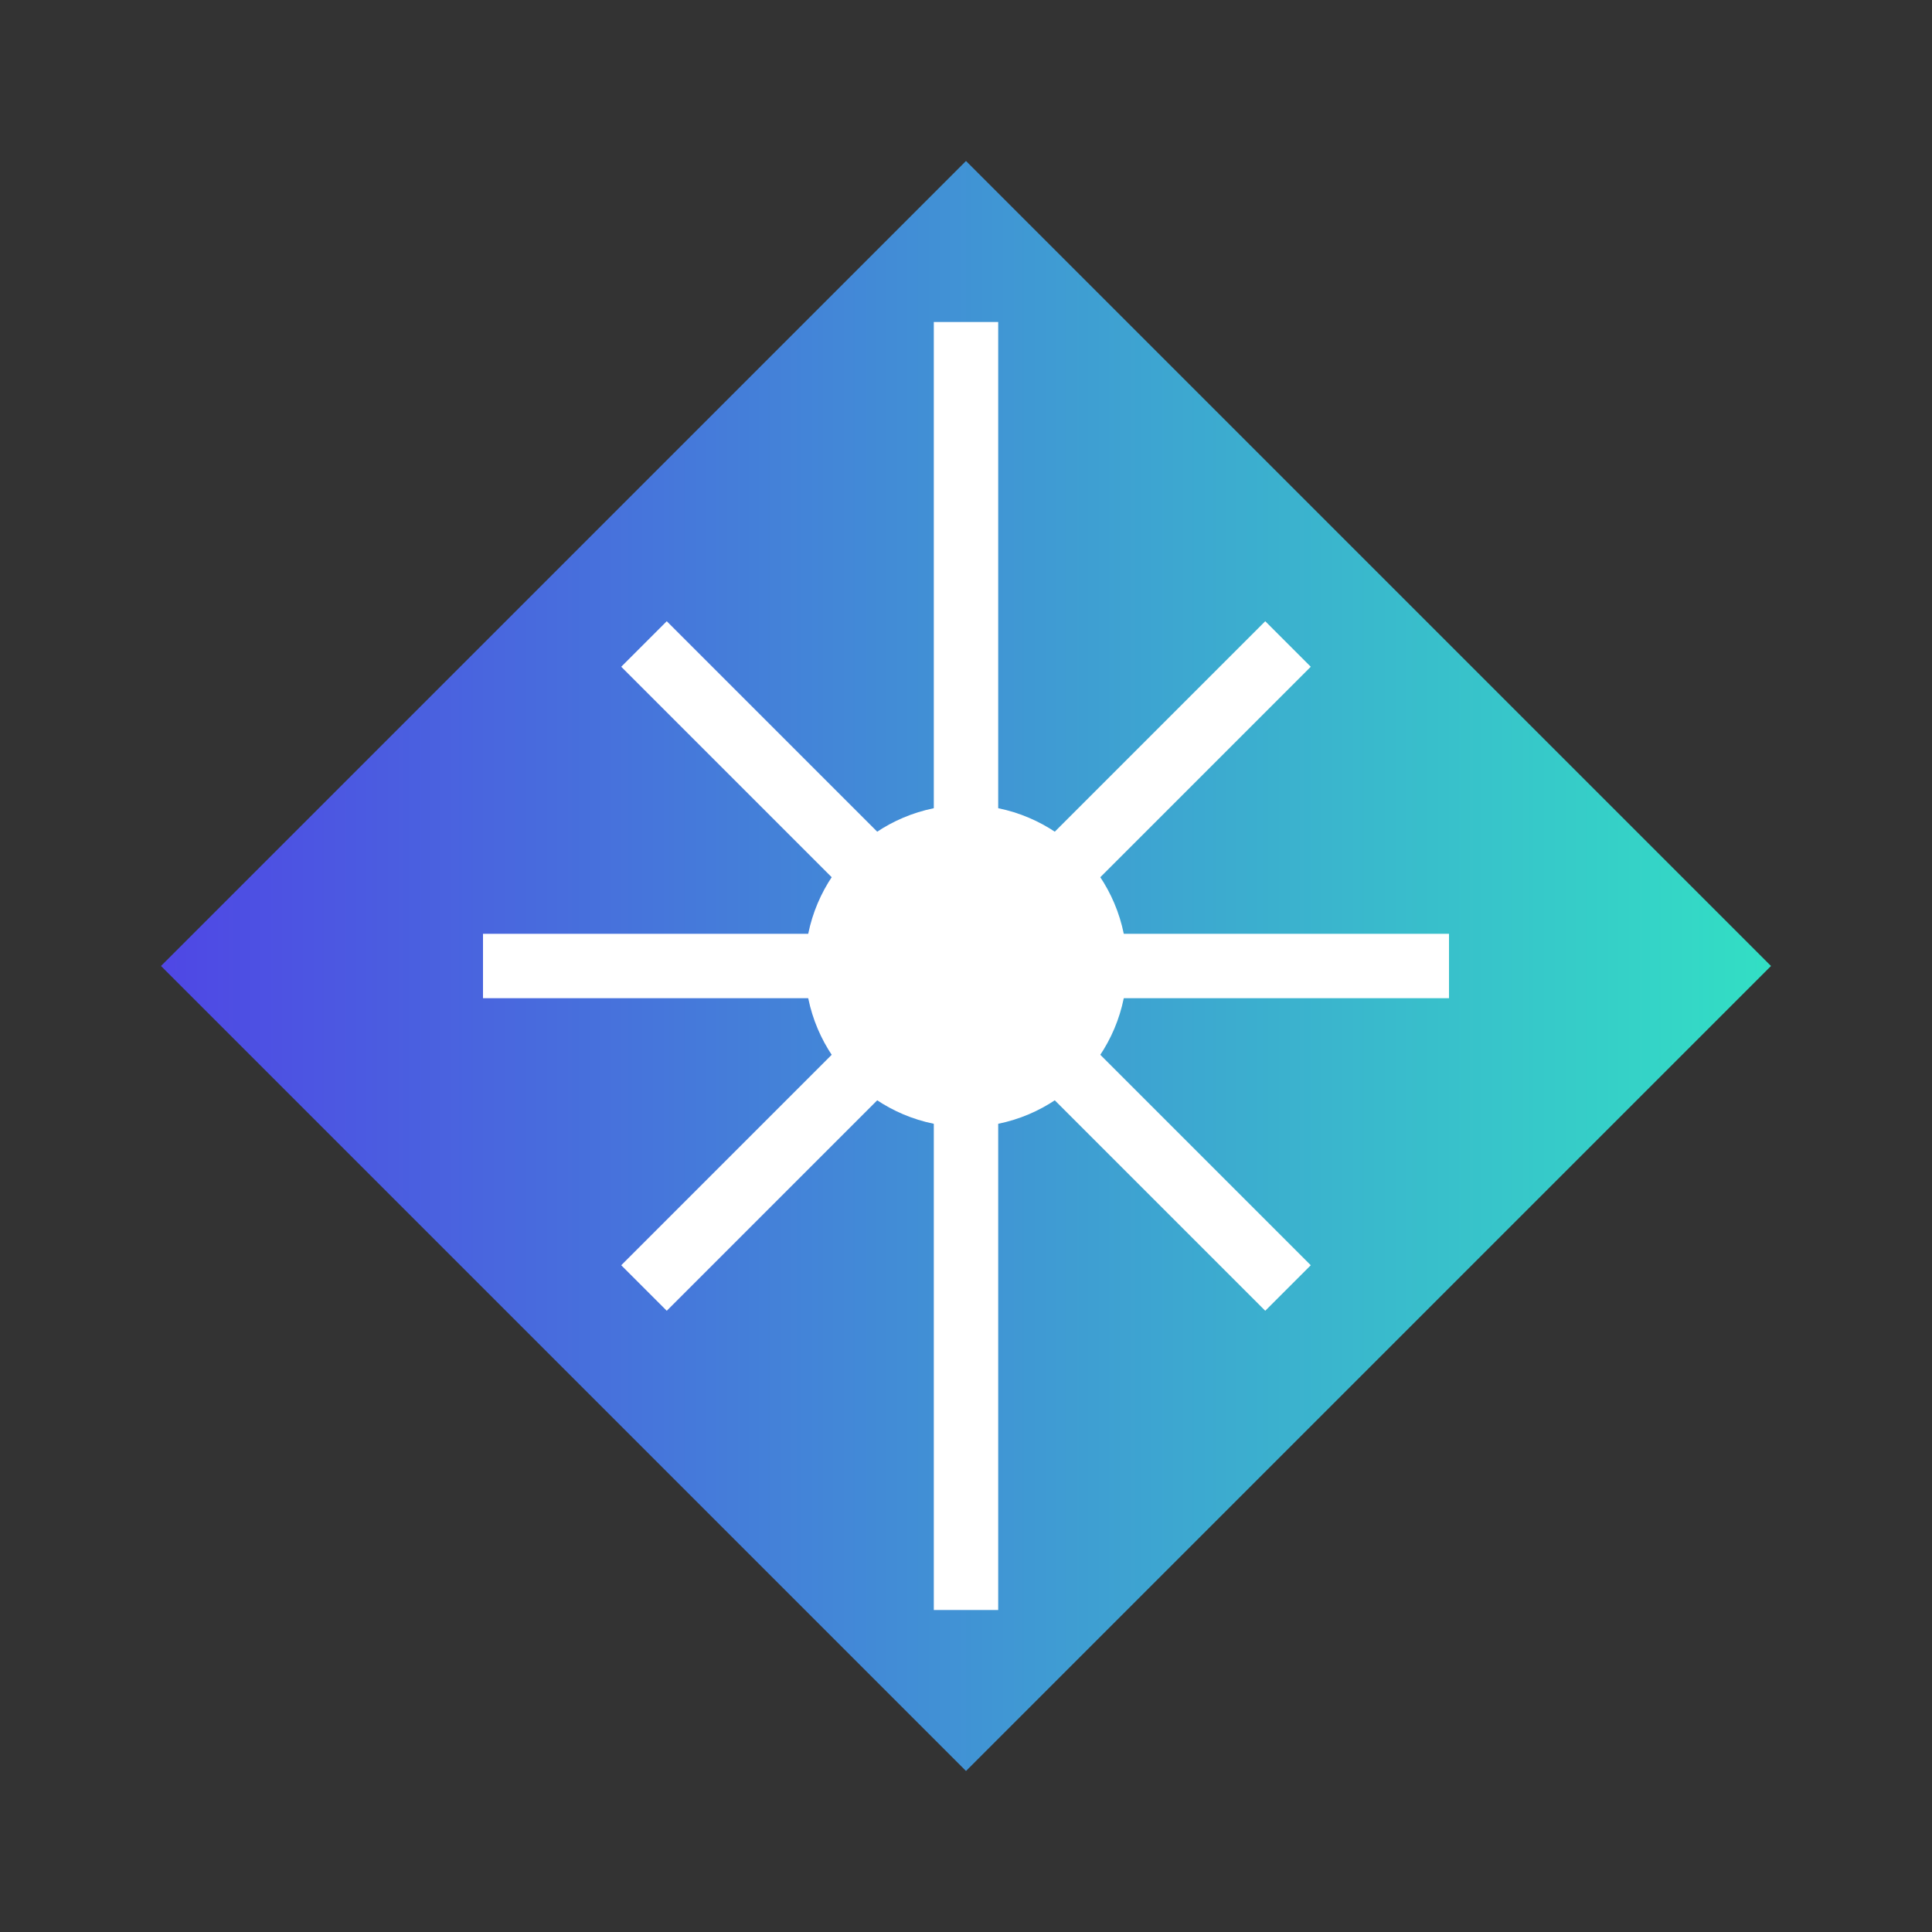
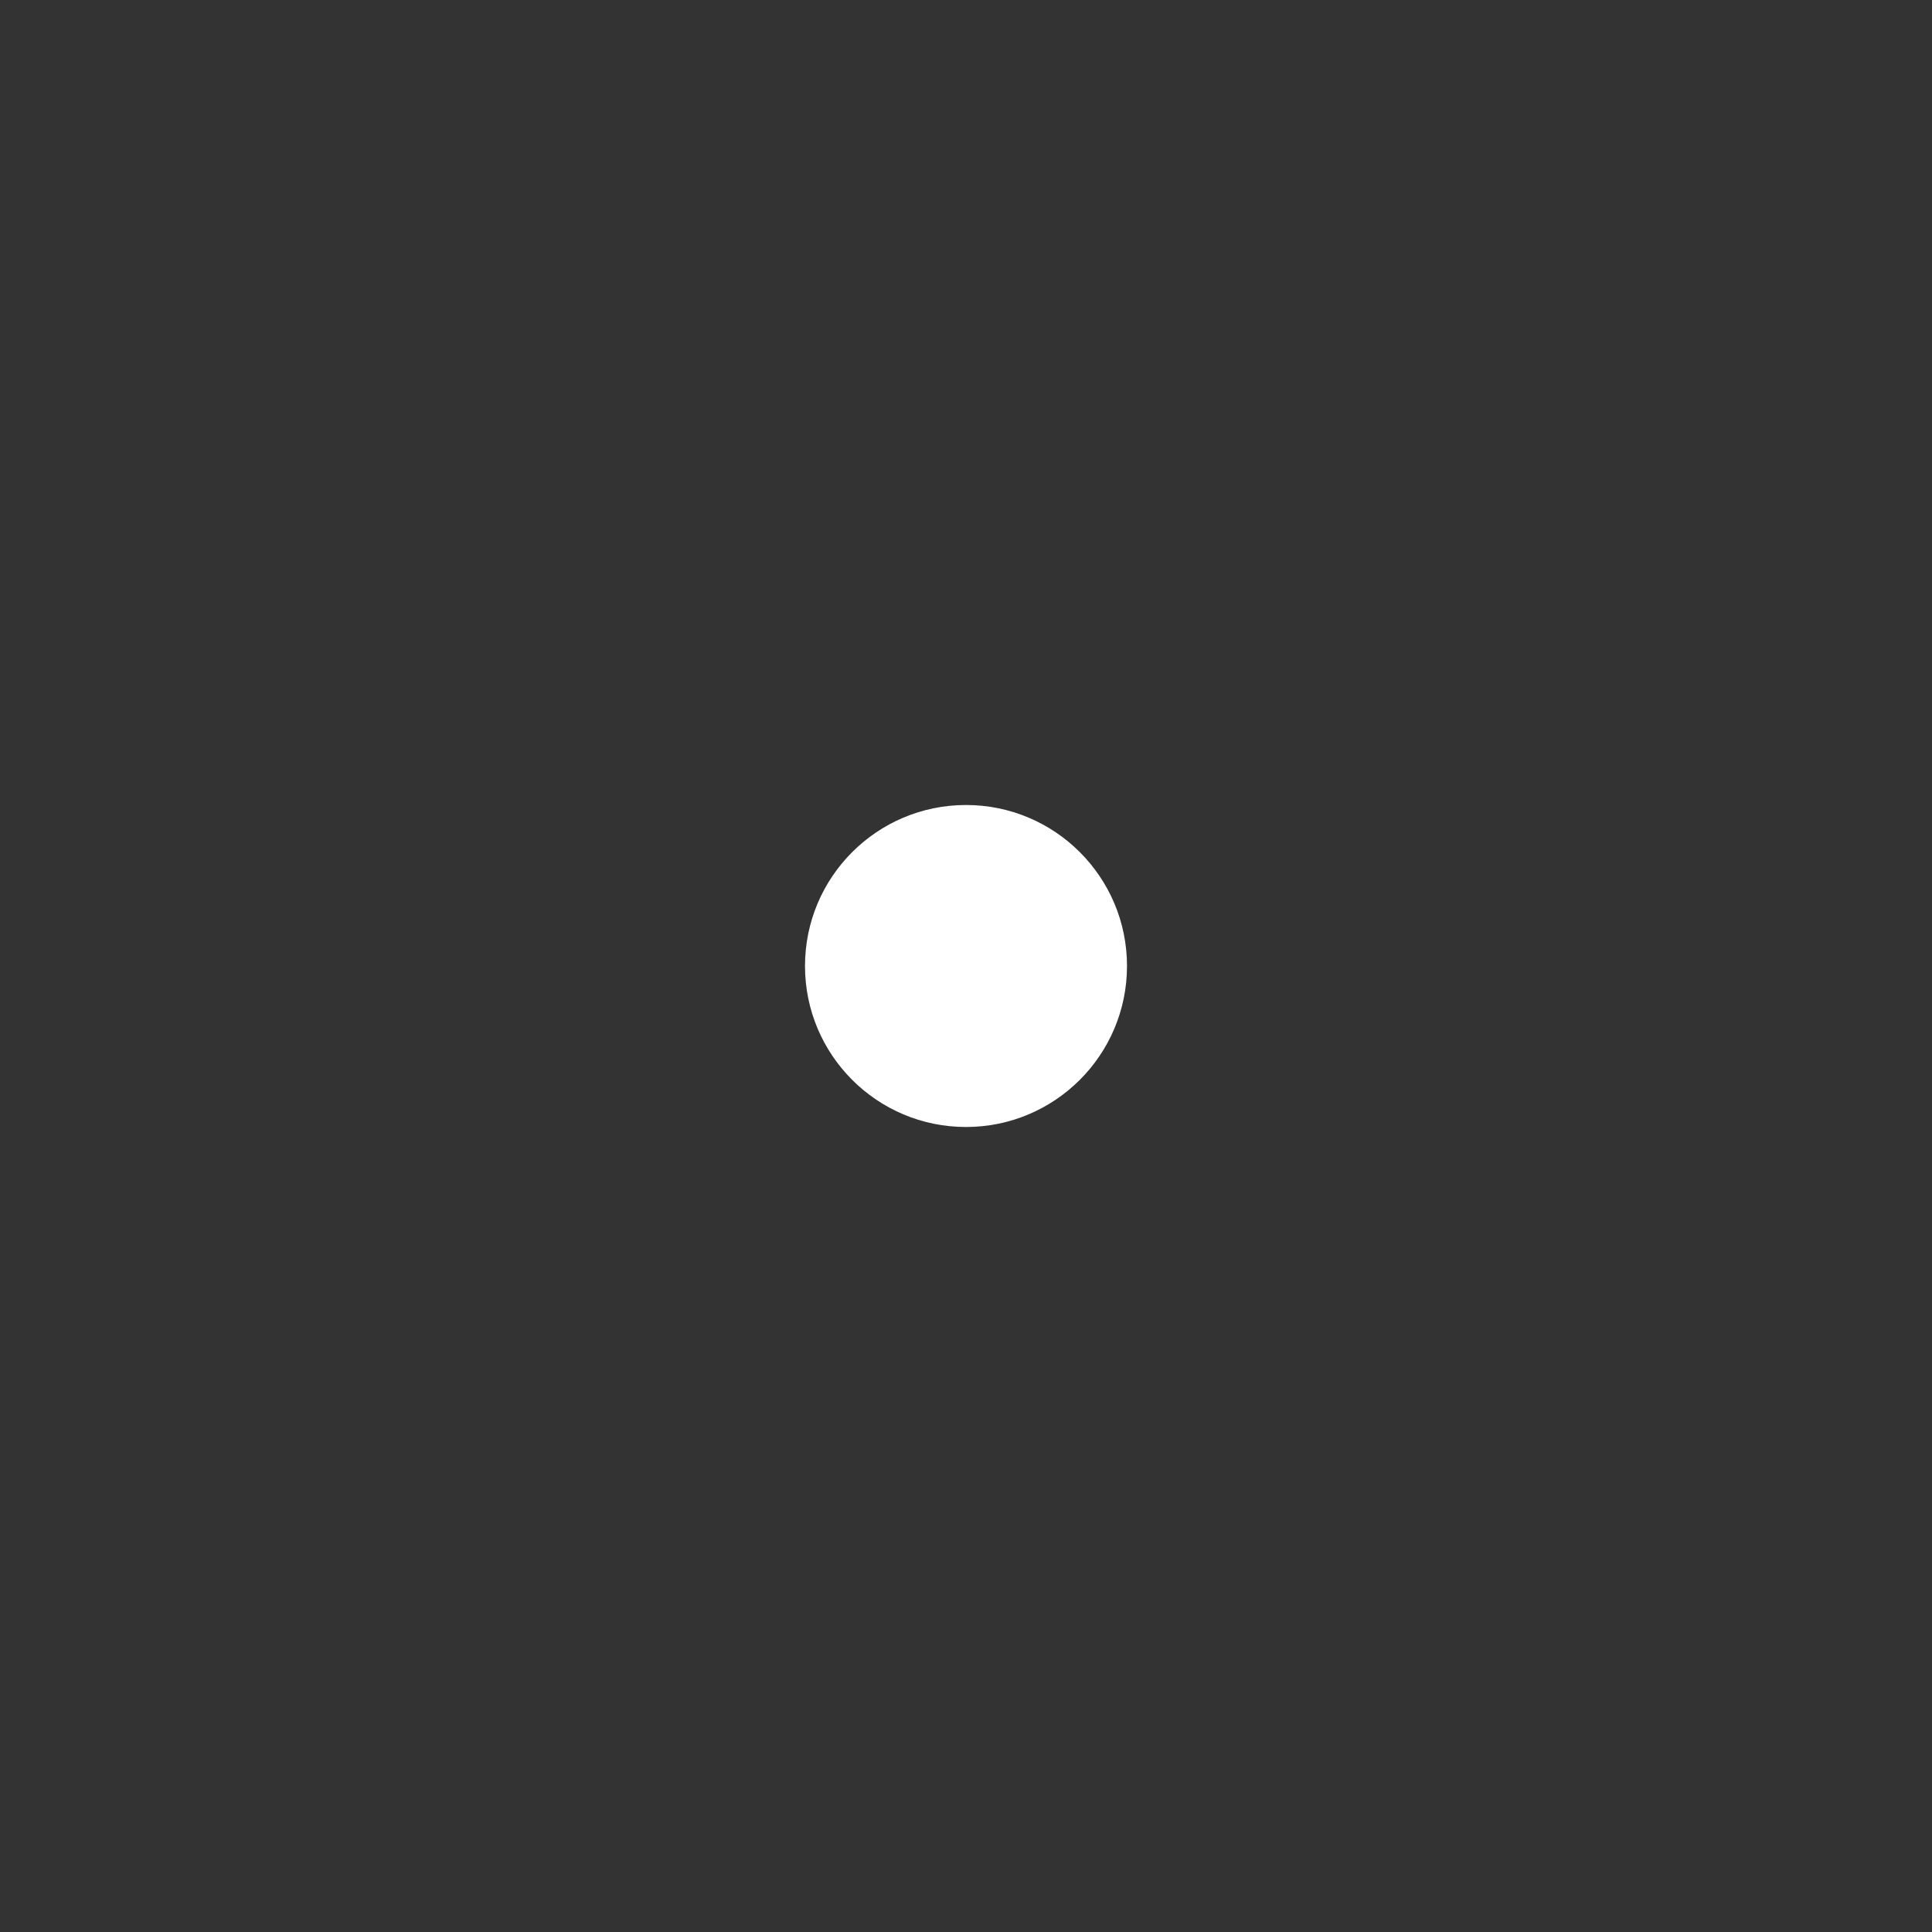
<svg xmlns="http://www.w3.org/2000/svg" viewBox="0 0 60 60" width="60" height="60">
  <rect x="0" y="0" width="60" height="60" fill="#333333" stroke="none" />
  <defs>
    <linearGradient id="faviconGradient" x1="0%" y1="0%" x2="100%" y2="0%">
      <stop offset="0%" stop-color="#4F46E5" />
      <stop offset="100%" stop-color="#32E0C4" />
    </linearGradient>
  </defs>
  <g>
-     <path d="M5,30 L30,5 L55,30 L30,55 Z" fill="url(#faviconGradient)" />
-     <path d="M30,10 L30,50 M15,30 L45,30 M20,20 L40,40 M20,40 L40,20" stroke="#FFFFFF" stroke-width="2" fill="none" />
    <circle cx="30" cy="30" r="5" fill="#FFFFFF" />
  </g>
</svg>